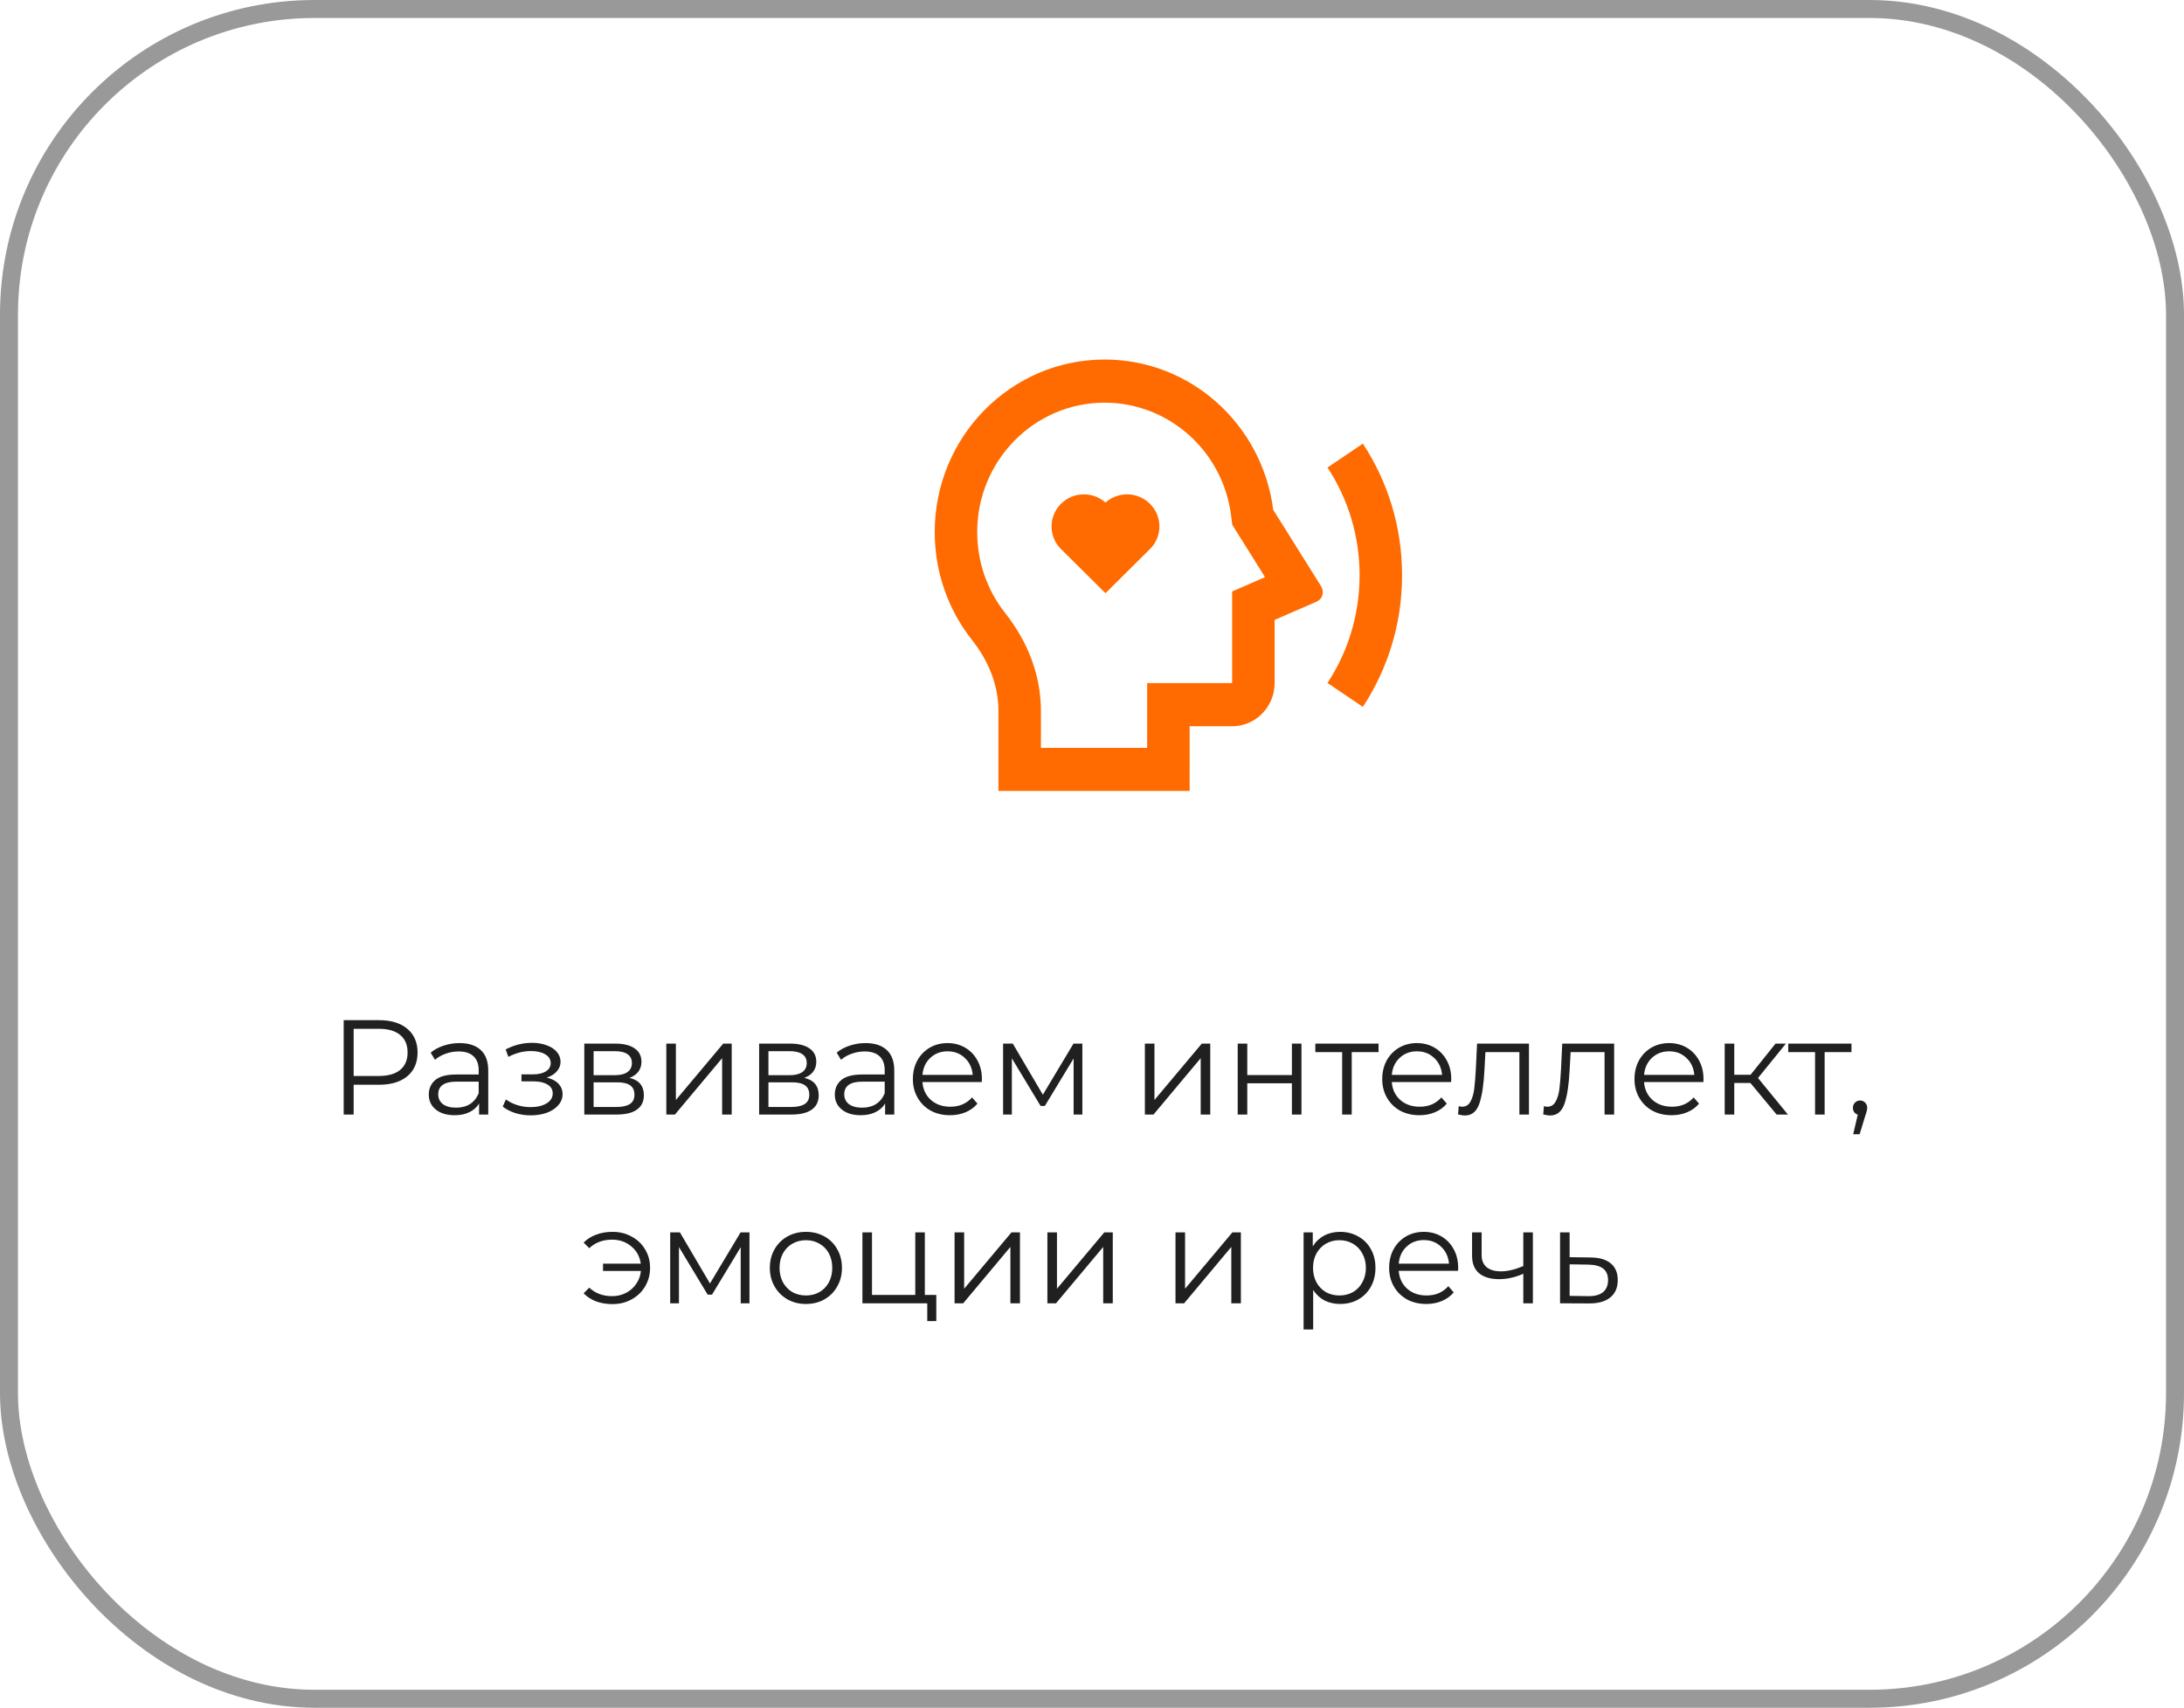
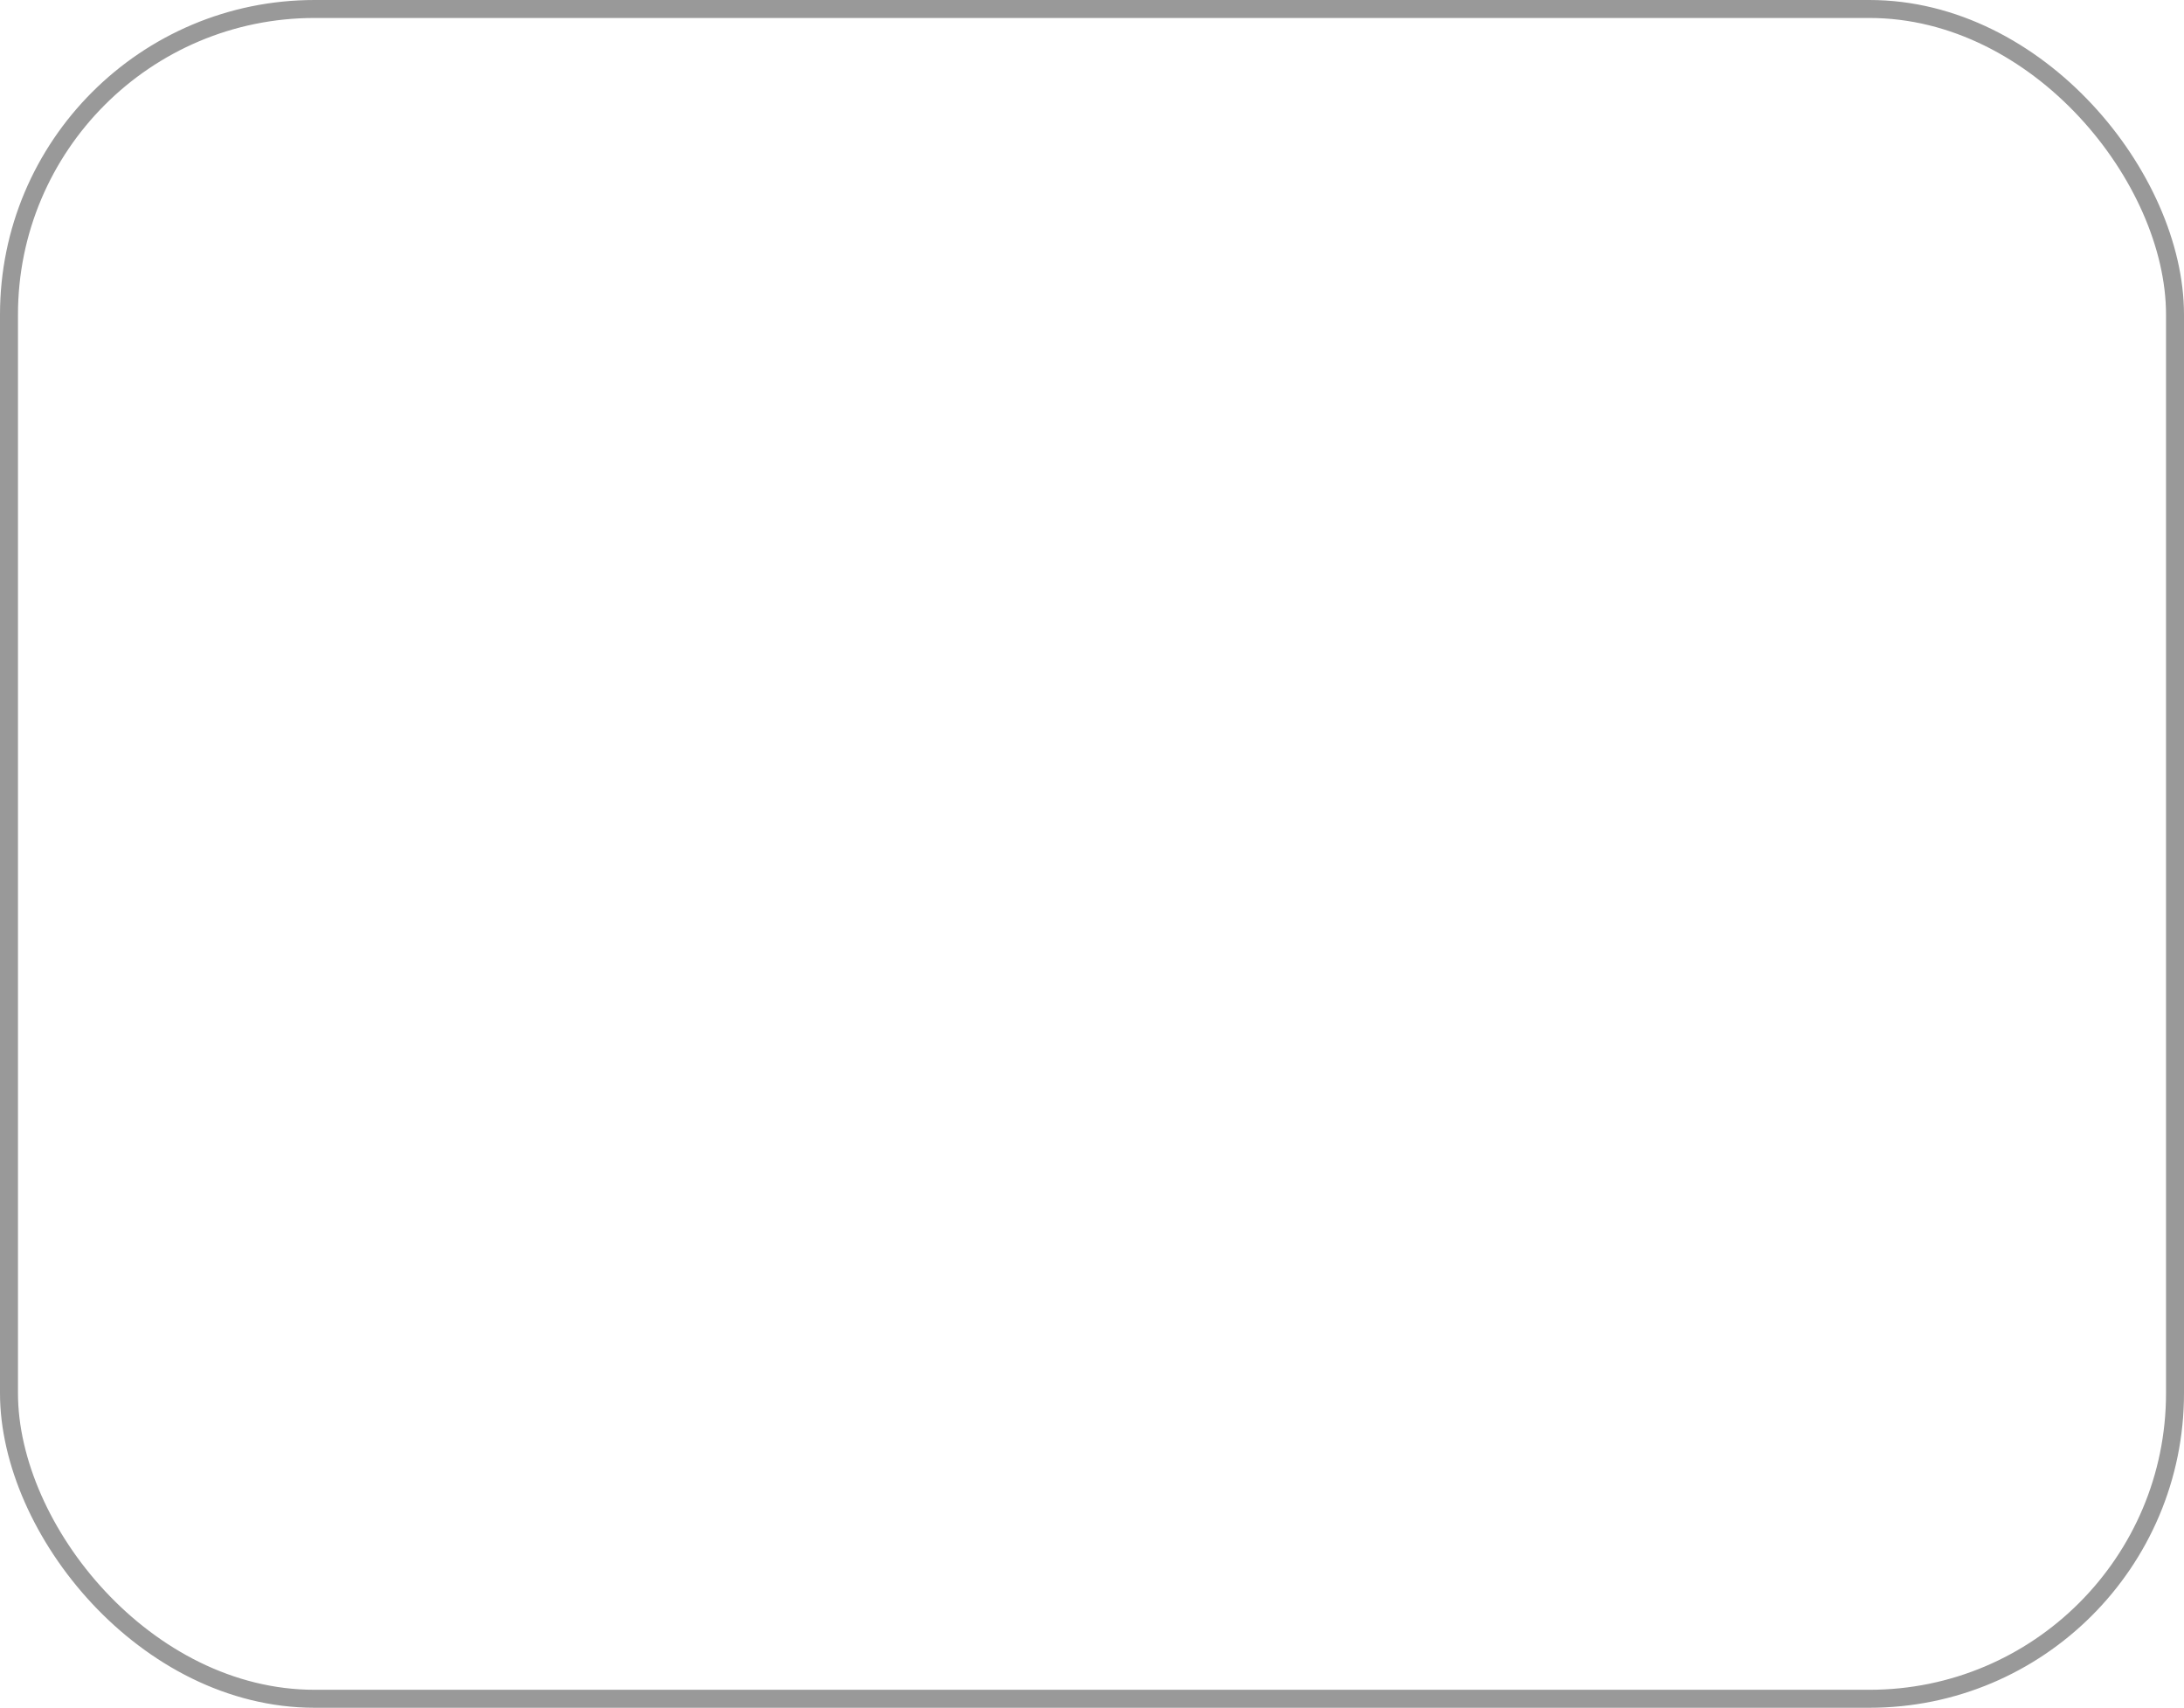
<svg xmlns="http://www.w3.org/2000/svg" width="243" height="190" viewBox="0 0 243 190" fill="none">
-   <path d="M42.17 113.5C43.51 113.5 44.56 113.82 45.32 114.46C46.08 115.1 46.46 115.98 46.46 117.1C46.46 118.22 46.08 119.1 45.32 119.74C44.56 120.37 43.51 120.685 42.17 120.685H39.35V124H38.24V113.5H42.17ZM42.14 119.71C43.18 119.71 43.975 119.485 44.525 119.035C45.075 118.575 45.35 117.93 45.35 117.1C45.35 116.25 45.075 115.6 44.525 115.15C43.975 114.69 43.18 114.46 42.14 114.46H39.35V119.71H42.14ZM51.129 116.05C52.159 116.05 52.949 116.31 53.499 116.83C54.049 117.34 54.324 118.1 54.324 119.11V124H53.304V122.77C53.064 123.18 52.709 123.5 52.239 123.73C51.779 123.96 51.229 124.075 50.589 124.075C49.709 124.075 49.009 123.865 48.489 123.445C47.969 123.025 47.709 122.47 47.709 121.78C47.709 121.11 47.949 120.57 48.429 120.16C48.919 119.75 49.694 119.545 50.754 119.545H53.259V119.065C53.259 118.385 53.069 117.87 52.689 117.52C52.309 117.16 51.754 116.98 51.024 116.98C50.524 116.98 50.044 117.065 49.584 117.235C49.124 117.395 48.729 117.62 48.399 117.91L47.919 117.115C48.319 116.775 48.799 116.515 49.359 116.335C49.919 116.145 50.509 116.05 51.129 116.05ZM50.754 123.235C51.354 123.235 51.869 123.1 52.299 122.83C52.729 122.55 53.049 122.15 53.259 121.63V120.34H50.784C49.434 120.34 48.759 120.81 48.759 121.75C48.759 122.21 48.934 122.575 49.284 122.845C49.634 123.105 50.124 123.235 50.754 123.235ZM60.838 119.89C61.398 120.02 61.828 120.245 62.128 120.565C62.438 120.885 62.593 121.275 62.593 121.735C62.593 122.195 62.433 122.605 62.113 122.965C61.803 123.325 61.378 123.605 60.838 123.805C60.298 123.995 59.703 124.09 59.053 124.09C58.483 124.09 57.923 124.01 57.373 123.85C56.823 123.68 56.343 123.435 55.933 123.115L56.293 122.32C56.653 122.59 57.073 122.8 57.553 122.95C58.033 123.1 58.518 123.175 59.008 123.175C59.738 123.175 60.333 123.04 60.793 122.77C61.263 122.49 61.498 122.115 61.498 121.645C61.498 121.225 61.308 120.9 60.928 120.67C60.548 120.43 60.028 120.31 59.368 120.31H58.018V119.53H59.308C59.898 119.53 60.373 119.42 60.733 119.2C61.093 118.97 61.273 118.665 61.273 118.285C61.273 117.865 61.068 117.535 60.658 117.295C60.258 117.055 59.733 116.935 59.083 116.935C58.233 116.935 57.393 117.15 56.563 117.58L56.263 116.755C57.203 116.265 58.178 116.02 59.188 116.02C59.788 116.02 60.328 116.11 60.808 116.29C61.298 116.46 61.678 116.705 61.948 117.025C62.228 117.345 62.368 117.715 62.368 118.135C62.368 118.535 62.228 118.89 61.948 119.2C61.678 119.51 61.308 119.74 60.838 119.89ZM70.036 119.92C71.106 120.17 71.641 120.815 71.641 121.855C71.641 122.545 71.386 123.075 70.876 123.445C70.366 123.815 69.606 124 68.596 124H65.011V116.11H68.491C69.391 116.11 70.096 116.285 70.606 116.635C71.116 116.985 71.371 117.485 71.371 118.135C71.371 118.565 71.251 118.935 71.011 119.245C70.781 119.545 70.456 119.77 70.036 119.92ZM66.046 119.62H68.416C69.026 119.62 69.491 119.505 69.811 119.275C70.141 119.045 70.306 118.71 70.306 118.27C70.306 117.83 70.141 117.5 69.811 117.28C69.491 117.06 69.026 116.95 68.416 116.95H66.046V119.62ZM68.551 123.16C69.231 123.16 69.741 123.05 70.081 122.83C70.421 122.61 70.591 122.265 70.591 121.795C70.591 121.325 70.436 120.98 70.126 120.76C69.816 120.53 69.326 120.415 68.656 120.415H66.046V123.16H68.551ZM74.137 116.11H75.202V122.38L80.467 116.11H81.412V124H80.347V117.73L75.097 124H74.137V116.11ZM89.489 119.92C90.559 120.17 91.094 120.815 91.094 121.855C91.094 122.545 90.839 123.075 90.329 123.445C89.819 123.815 89.059 124 88.049 124H84.464V116.11H87.944C88.844 116.11 89.549 116.285 90.059 116.635C90.569 116.985 90.824 117.485 90.824 118.135C90.824 118.565 90.704 118.935 90.464 119.245C90.234 119.545 89.909 119.77 89.489 119.92ZM85.499 119.62H87.869C88.479 119.62 88.944 119.505 89.264 119.275C89.594 119.045 89.759 118.71 89.759 118.27C89.759 117.83 89.594 117.5 89.264 117.28C88.944 117.06 88.479 116.95 87.869 116.95H85.499V119.62ZM88.004 123.16C88.684 123.16 89.194 123.05 89.534 122.83C89.874 122.61 90.044 122.265 90.044 121.795C90.044 121.325 89.889 120.98 89.579 120.76C89.269 120.53 88.779 120.415 88.109 120.415H85.499V123.16H88.004ZM96.305 116.05C97.335 116.05 98.125 116.31 98.675 116.83C99.225 117.34 99.5 118.1 99.5 119.11V124H98.48V122.77C98.24 123.18 97.885 123.5 97.415 123.73C96.955 123.96 96.405 124.075 95.765 124.075C94.885 124.075 94.185 123.865 93.665 123.445C93.145 123.025 92.885 122.47 92.885 121.78C92.885 121.11 93.125 120.57 93.605 120.16C94.095 119.75 94.87 119.545 95.93 119.545H98.435V119.065C98.435 118.385 98.245 117.87 97.865 117.52C97.485 117.16 96.93 116.98 96.2 116.98C95.7 116.98 95.22 117.065 94.76 117.235C94.3 117.395 93.905 117.62 93.575 117.91L93.095 117.115C93.495 116.775 93.975 116.515 94.535 116.335C95.095 116.145 95.685 116.05 96.305 116.05ZM95.93 123.235C96.53 123.235 97.045 123.1 97.475 122.83C97.905 122.55 98.225 122.15 98.435 121.63V120.34H95.96C94.61 120.34 93.935 120.81 93.935 121.75C93.935 122.21 94.11 122.575 94.46 122.845C94.81 123.105 95.3 123.235 95.93 123.235ZM109.235 120.385H102.635C102.695 121.205 103.01 121.87 103.58 122.38C104.15 122.88 104.87 123.13 105.74 123.13C106.23 123.13 106.68 123.045 107.09 122.875C107.5 122.695 107.855 122.435 108.155 122.095L108.755 122.785C108.405 123.205 107.965 123.525 107.435 123.745C106.915 123.965 106.34 124.075 105.71 124.075C104.9 124.075 104.18 123.905 103.55 123.565C102.93 123.215 102.445 122.735 102.095 122.125C101.745 121.515 101.57 120.825 101.57 120.055C101.57 119.285 101.735 118.595 102.065 117.985C102.405 117.375 102.865 116.9 103.445 116.56C104.035 116.22 104.695 116.05 105.425 116.05C106.155 116.05 106.81 116.22 107.39 116.56C107.97 116.9 108.425 117.375 108.755 117.985C109.085 118.585 109.25 119.275 109.25 120.055L109.235 120.385ZM105.425 116.965C104.665 116.965 104.025 117.21 103.505 117.7C102.995 118.18 102.705 118.81 102.635 119.59H108.23C108.16 118.81 107.865 118.18 107.345 117.7C106.835 117.21 106.195 116.965 105.425 116.965ZM120.428 116.11V124H119.453V117.76L116.258 123.04H115.778L112.583 117.745V124H111.608V116.11H112.688L116.033 121.795L119.438 116.11H120.428ZM127.384 116.11H128.449V122.38L133.714 116.11H134.659V124H133.594V117.73L128.344 124H127.384V116.11ZM137.711 116.11H138.776V119.605H143.741V116.11H144.806V124H143.741V120.52H138.776V124H137.711V116.11ZM153.383 117.055H150.398V124H149.333V117.055H146.348V116.11H153.383V117.055ZM161.457 120.385H154.857C154.917 121.205 155.232 121.87 155.802 122.38C156.372 122.88 157.092 123.13 157.962 123.13C158.452 123.13 158.902 123.045 159.312 122.875C159.722 122.695 160.077 122.435 160.377 122.095L160.977 122.785C160.627 123.205 160.187 123.525 159.657 123.745C159.137 123.965 158.562 124.075 157.932 124.075C157.122 124.075 156.402 123.905 155.772 123.565C155.152 123.215 154.667 122.735 154.317 122.125C153.967 121.515 153.792 120.825 153.792 120.055C153.792 119.285 153.957 118.595 154.287 117.985C154.627 117.375 155.087 116.9 155.667 116.56C156.257 116.22 156.917 116.05 157.647 116.05C158.377 116.05 159.032 116.22 159.612 116.56C160.192 116.9 160.647 117.375 160.977 117.985C161.307 118.585 161.472 119.275 161.472 120.055L161.457 120.385ZM157.647 116.965C156.887 116.965 156.247 117.21 155.727 117.7C155.217 118.18 154.927 118.81 154.857 119.59H160.452C160.382 118.81 160.087 118.18 159.567 117.7C159.057 117.21 158.417 116.965 157.647 116.965ZM170.118 116.11V124H169.053V117.055H165.273L165.168 119.005C165.088 120.645 164.898 121.905 164.598 122.785C164.298 123.665 163.763 124.105 162.993 124.105C162.783 124.105 162.528 124.065 162.228 123.985L162.303 123.07C162.483 123.11 162.608 123.13 162.678 123.13C163.088 123.13 163.398 122.94 163.608 122.56C163.818 122.18 163.958 121.71 164.028 121.15C164.098 120.59 164.158 119.85 164.208 118.93L164.343 116.11H170.118ZM179.596 116.11V124H178.531V117.055H174.751L174.646 119.005C174.566 120.645 174.376 121.905 174.076 122.785C173.776 123.665 173.241 124.105 172.471 124.105C172.261 124.105 172.006 124.065 171.706 123.985L171.781 123.07C171.961 123.11 172.086 123.13 172.156 123.13C172.566 123.13 172.876 122.94 173.086 122.56C173.296 122.18 173.436 121.71 173.506 121.15C173.576 120.59 173.636 119.85 173.686 118.93L173.821 116.11H179.596ZM189.523 120.385H182.923C182.983 121.205 183.298 121.87 183.868 122.38C184.438 122.88 185.158 123.13 186.028 123.13C186.518 123.13 186.968 123.045 187.378 122.875C187.788 122.695 188.143 122.435 188.443 122.095L189.043 122.785C188.693 123.205 188.253 123.525 187.723 123.745C187.203 123.965 186.628 124.075 185.998 124.075C185.188 124.075 184.468 123.905 183.838 123.565C183.218 123.215 182.733 122.735 182.383 122.125C182.033 121.515 181.858 120.825 181.858 120.055C181.858 119.285 182.023 118.595 182.353 117.985C182.693 117.375 183.153 116.9 183.733 116.56C184.323 116.22 184.983 116.05 185.713 116.05C186.443 116.05 187.098 116.22 187.678 116.56C188.258 116.9 188.713 117.375 189.043 117.985C189.373 118.585 189.538 119.275 189.538 120.055L189.523 120.385ZM185.713 116.965C184.953 116.965 184.313 117.21 183.793 117.7C183.283 118.18 182.993 118.81 182.923 119.59H188.518C188.448 118.81 188.153 118.18 187.633 117.7C187.123 117.21 186.483 116.965 185.713 116.965ZM194.761 120.49H192.961V124H191.896V116.11H192.961V119.575H194.776L197.551 116.11H198.706L195.601 119.935L198.931 124H197.671L194.761 120.49ZM206.001 117.055H203.016V124H201.951V117.055H198.966V116.11H206.001V117.055ZM206.957 122.44C207.187 122.44 207.377 122.52 207.527 122.68C207.677 122.83 207.752 123.02 207.752 123.25C207.752 123.37 207.732 123.5 207.692 123.64C207.662 123.78 207.612 123.94 207.542 124.12L206.912 126.19H206.192L206.702 124.015C206.542 123.965 206.412 123.875 206.312 123.745C206.212 123.605 206.162 123.44 206.162 123.25C206.162 123.02 206.237 122.83 206.387 122.68C206.537 122.52 206.727 122.44 206.957 122.44ZM68.145 137.05C68.935 137.05 69.645 137.225 70.275 137.575C70.915 137.915 71.415 138.39 71.775 139C72.145 139.61 72.33 140.295 72.33 141.055C72.33 141.815 72.145 142.505 71.775 143.125C71.415 143.735 70.915 144.215 70.275 144.565C69.645 144.915 68.935 145.09 68.145 145.09C67.485 145.09 66.88 144.99 66.33 144.79C65.78 144.58 65.315 144.28 64.935 143.89L65.565 143.26C66.235 143.89 67.08 144.205 68.1 144.205C68.67 144.205 69.185 144.085 69.645 143.845C70.115 143.605 70.495 143.27 70.785 142.84C71.085 142.41 71.26 141.93 71.31 141.4H67.095V140.59H71.295C71.185 139.8 70.835 139.16 70.245 138.67C69.655 138.17 68.94 137.92 68.1 137.92C67.08 137.92 66.235 138.235 65.565 138.865L64.935 138.25C65.315 137.86 65.78 137.565 66.33 137.365C66.88 137.155 67.485 137.05 68.145 137.05ZM83.389 137.11V145H82.414V138.76L79.219 144.04H78.739L75.544 138.745V145H74.569V137.11H75.649L78.994 142.795L82.399 137.11H83.389ZM89.675 145.075C88.915 145.075 88.23 144.905 87.62 144.565C87.01 144.215 86.53 143.735 86.18 143.125C85.83 142.515 85.655 141.825 85.655 141.055C85.655 140.285 85.83 139.595 86.18 138.985C86.53 138.375 87.01 137.9 87.62 137.56C88.23 137.22 88.915 137.05 89.675 137.05C90.435 137.05 91.12 137.22 91.73 137.56C92.34 137.9 92.815 138.375 93.155 138.985C93.505 139.595 93.68 140.285 93.68 141.055C93.68 141.825 93.505 142.515 93.155 143.125C92.815 143.735 92.34 144.215 91.73 144.565C91.12 144.905 90.435 145.075 89.675 145.075ZM89.675 144.13C90.235 144.13 90.735 144.005 91.175 143.755C91.625 143.495 91.975 143.13 92.225 142.66C92.475 142.19 92.6 141.655 92.6 141.055C92.6 140.455 92.475 139.92 92.225 139.45C91.975 138.98 91.625 138.62 91.175 138.37C90.735 138.11 90.235 137.98 89.675 137.98C89.115 137.98 88.61 138.11 88.16 138.37C87.72 138.62 87.37 138.98 87.11 139.45C86.86 139.92 86.735 140.455 86.735 141.055C86.735 141.655 86.86 142.19 87.11 142.66C87.37 143.13 87.72 143.495 88.16 143.755C88.61 144.005 89.115 144.13 89.675 144.13ZM104.176 144.07V146.98H103.171V145H95.956V137.11H97.021V144.07H101.836V137.11H102.901V144.07H104.176ZM106.21 137.11H107.275V143.38L112.54 137.11H113.485V145H112.42V138.73L107.17 145H106.21V137.11ZM116.537 137.11H117.602V143.38L122.867 137.11H123.812V145H122.747V138.73L117.497 145H116.537V137.11ZM130.79 137.11H131.855V143.38L137.12 137.11H138.065V145H137V138.73L131.75 145H130.79V137.11ZM149.108 137.05C149.848 137.05 150.518 137.22 151.118 137.56C151.718 137.89 152.188 138.36 152.528 138.97C152.868 139.58 153.038 140.275 153.038 141.055C153.038 141.845 152.868 142.545 152.528 143.155C152.188 143.765 151.718 144.24 151.118 144.58C150.528 144.91 149.858 145.075 149.108 145.075C148.468 145.075 147.888 144.945 147.368 144.685C146.858 144.415 146.438 144.025 146.108 143.515V147.91H145.043V137.11H146.063V138.67C146.383 138.15 146.803 137.75 147.323 137.47C147.853 137.19 148.448 137.05 149.108 137.05ZM149.033 144.13C149.583 144.13 150.083 144.005 150.533 143.755C150.983 143.495 151.333 143.13 151.583 142.66C151.843 142.19 151.973 141.655 151.973 141.055C151.973 140.455 151.843 139.925 151.583 139.465C151.333 138.995 150.983 138.63 150.533 138.37C150.083 138.11 149.583 137.98 149.033 137.98C148.473 137.98 147.968 138.11 147.518 138.37C147.078 138.63 146.728 138.995 146.468 139.465C146.218 139.925 146.093 140.455 146.093 141.055C146.093 141.655 146.218 142.19 146.468 142.66C146.728 143.13 147.078 143.495 147.518 143.755C147.968 144.005 148.473 144.13 149.033 144.13ZM162.226 141.385H155.626C155.686 142.205 156.001 142.87 156.571 143.38C157.141 143.88 157.861 144.13 158.731 144.13C159.221 144.13 159.671 144.045 160.081 143.875C160.491 143.695 160.846 143.435 161.146 143.095L161.746 143.785C161.396 144.205 160.956 144.525 160.426 144.745C159.906 144.965 159.331 145.075 158.701 145.075C157.891 145.075 157.171 144.905 156.541 144.565C155.921 144.215 155.436 143.735 155.086 143.125C154.736 142.515 154.561 141.825 154.561 141.055C154.561 140.285 154.726 139.595 155.056 138.985C155.396 138.375 155.856 137.9 156.436 137.56C157.026 137.22 157.686 137.05 158.416 137.05C159.146 137.05 159.801 137.22 160.381 137.56C160.961 137.9 161.416 138.375 161.746 138.985C162.076 139.585 162.241 140.275 162.241 141.055L162.226 141.385ZM158.416 137.965C157.656 137.965 157.016 138.21 156.496 138.7C155.986 139.18 155.696 139.81 155.626 140.59H161.221C161.151 139.81 160.856 139.18 160.336 138.7C159.826 138.21 159.186 137.965 158.416 137.965ZM170.553 137.11V145H169.488V141.715C168.578 142.115 167.683 142.315 166.803 142.315C165.853 142.315 165.113 142.1 164.583 141.67C164.053 141.23 163.788 140.575 163.788 139.705V137.11H164.853V139.645C164.853 140.235 165.043 140.685 165.423 140.995C165.803 141.295 166.328 141.445 166.998 141.445C167.738 141.445 168.568 141.25 169.488 140.86V137.11H170.553ZM176.968 139.9C177.958 139.91 178.708 140.13 179.218 140.56C179.738 140.99 179.998 141.61 179.998 142.42C179.998 143.26 179.718 143.905 179.158 144.355C178.608 144.805 177.808 145.025 176.758 145.015L173.578 145V137.11H174.643V139.87L176.968 139.9ZM176.698 144.205C177.428 144.215 177.978 144.07 178.348 143.77C178.728 143.46 178.918 143.01 178.918 142.42C178.918 141.84 178.733 141.41 178.363 141.13C177.993 140.85 177.438 140.705 176.698 140.695L174.643 140.665V144.175L176.698 144.205Z" fill="#202020" />
-   <path d="M141.661 56.716C140.461 47.285 132.523 40 122.909 40C112.466 40 104 48.596 104 59.2C104 63.742 105.553 67.915 108.149 71.203C110.059 73.621 111.092 76.3 111.091 79.135L111.091 88H132.364L132.366 80.8H137.091C139.702 80.8 141.818 78.651 141.818 76V68.97L146.449 66.956C147.26 66.603 147.331 65.768 146.981 65.209L141.661 56.716ZM108.727 59.2C108.727 51.247 115.077 44.8 122.909 44.8C130.057 44.8 136.066 50.203 136.973 57.331L137.108 58.39L140.754 64.211L137.091 65.805V76H127.64L127.638 83.2H115.818L115.819 79.135C115.819 75.201 114.423 71.474 111.837 68.2C109.834 65.663 108.727 62.524 108.727 59.2ZM151.636 78.646L147.702 75.983C149.958 72.554 151.273 68.433 151.273 64C151.273 59.567 149.958 55.446 147.702 52.017L151.636 49.355C154.393 53.545 156 58.582 156 64C156 69.418 154.393 74.455 151.636 78.646Z" fill="#FF6B00" />
-   <path d="M123 55.91C124.41 54.655 126.588 54.697 127.945 56.046C129.303 57.395 129.35 59.545 128.087 60.947L123 66L117.913 60.947C116.65 59.545 116.697 57.392 118.054 56.046C119.413 54.698 121.587 54.653 123 55.91Z" fill="#FF6B00" />
  <rect x="1" y="1" width="241" height="188" rx="34" stroke="#999999" stroke-width="2" />
</svg>